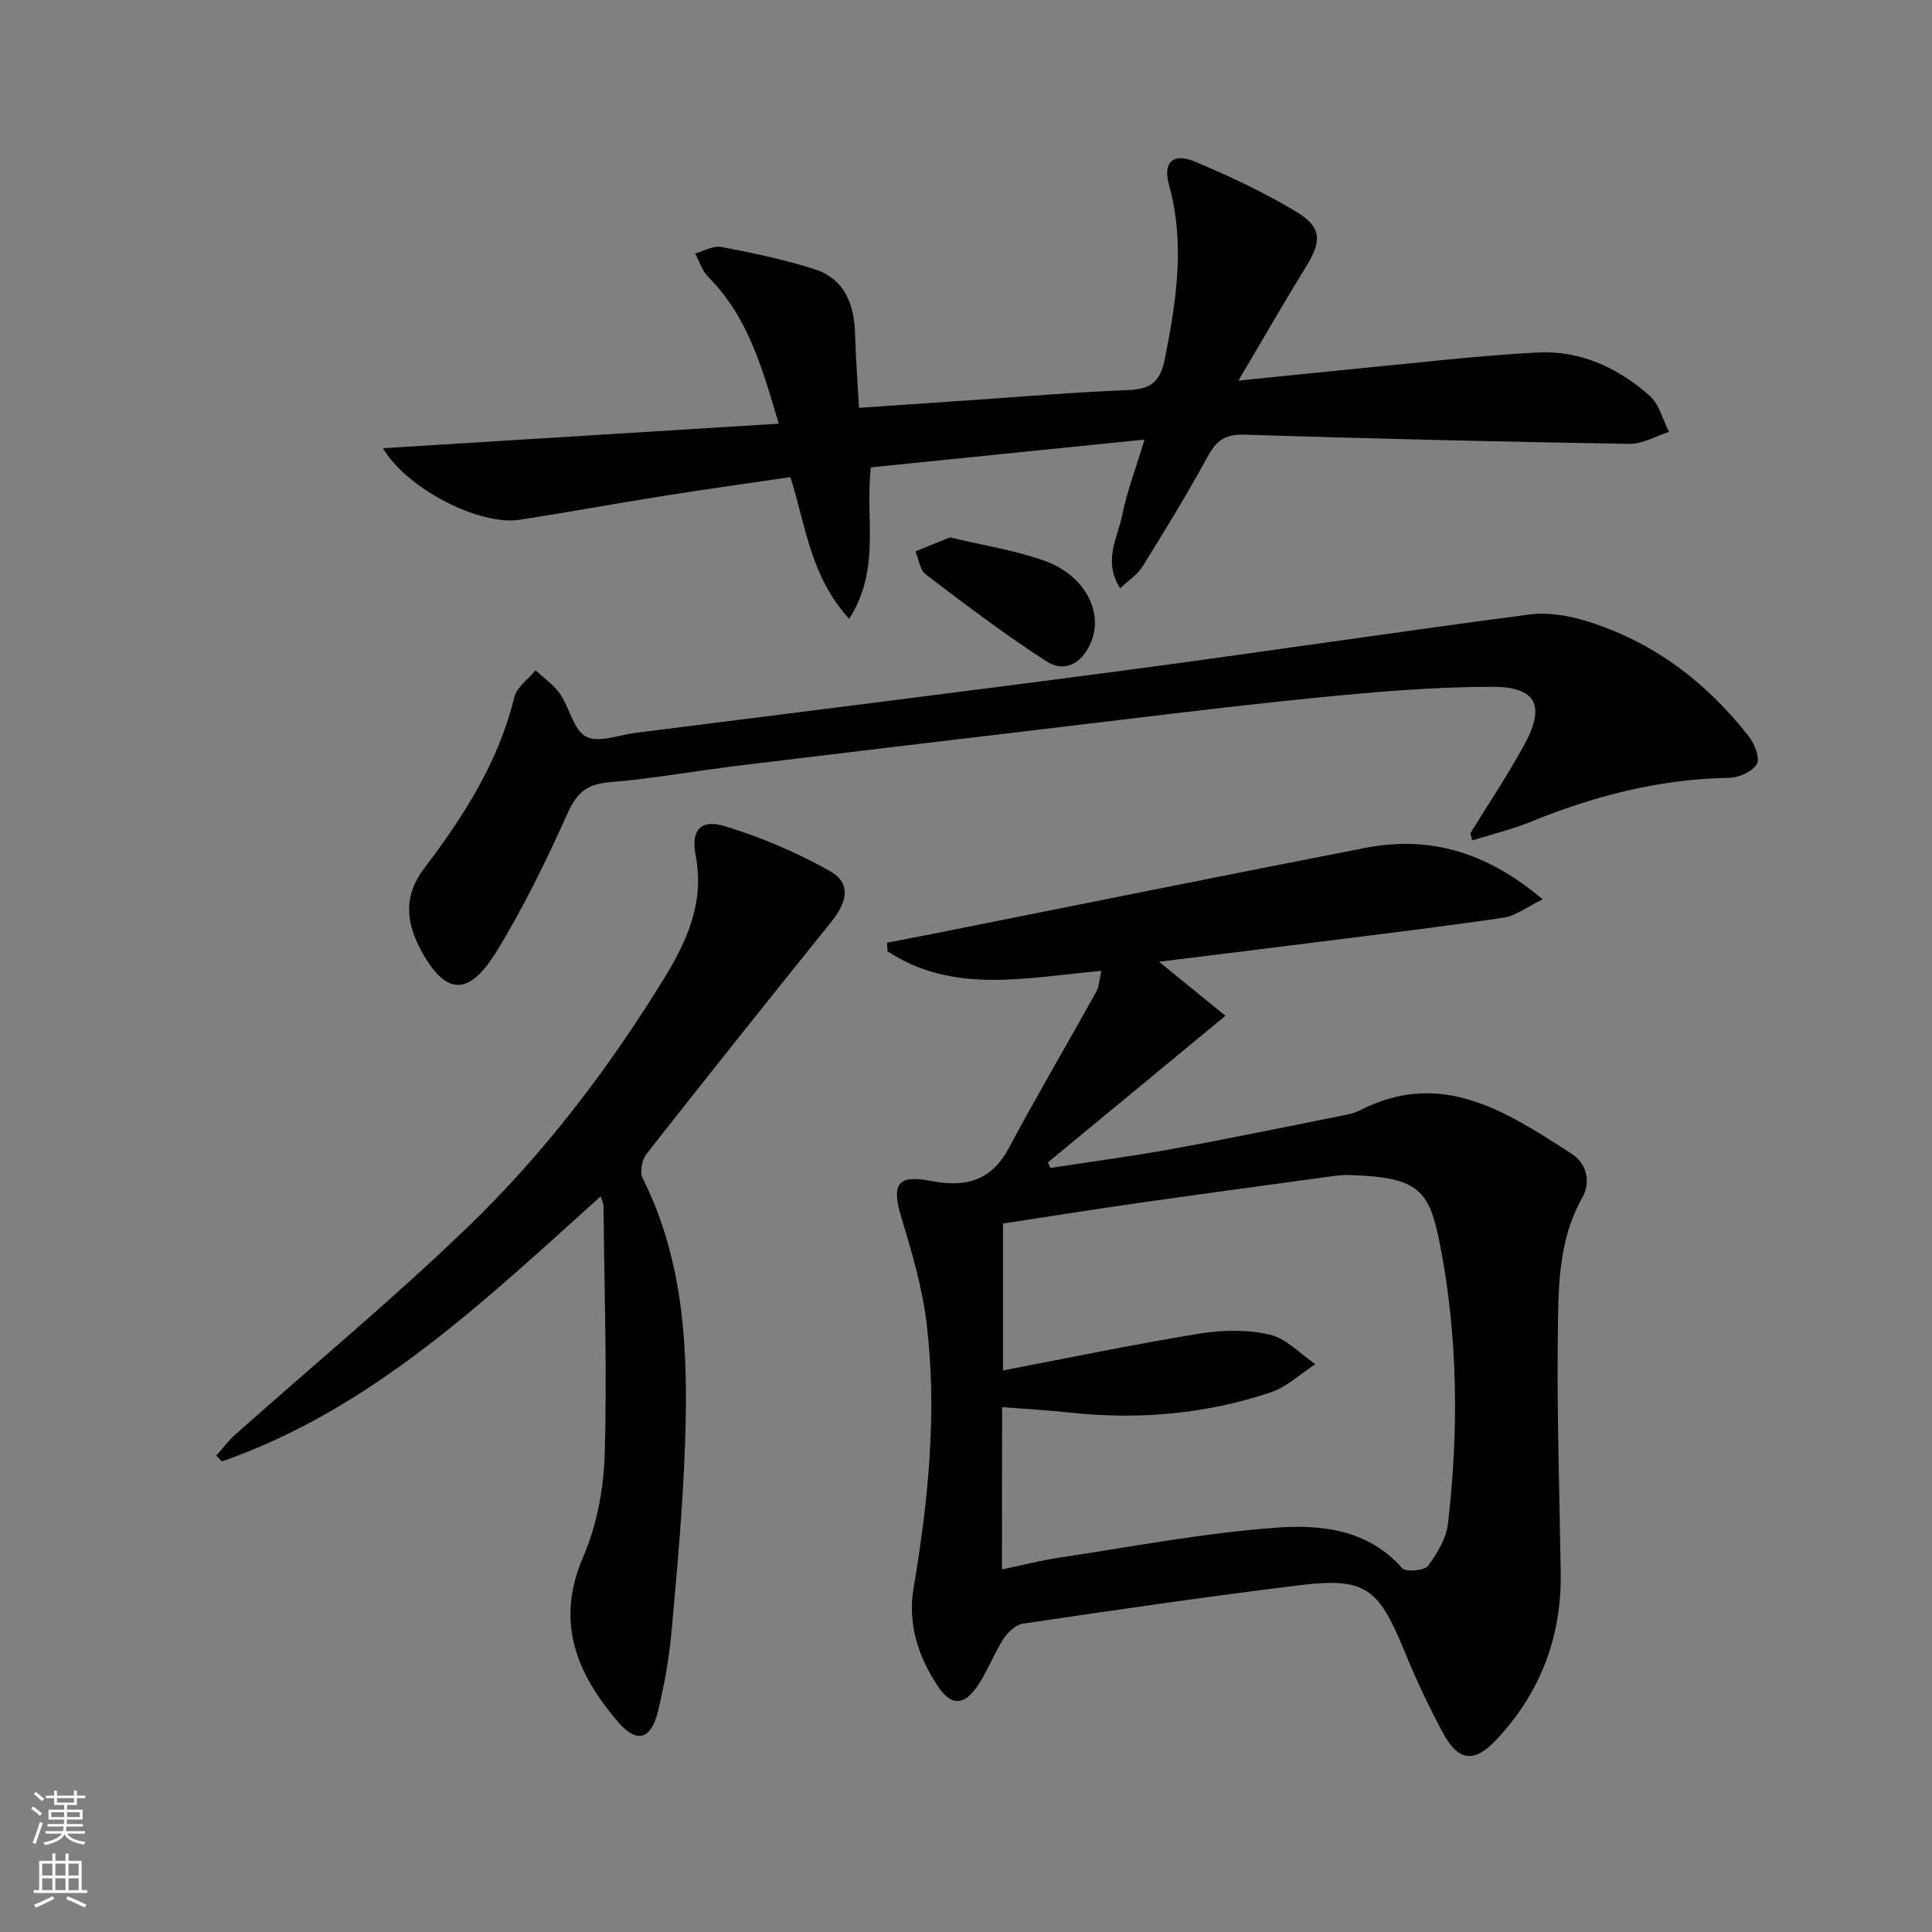
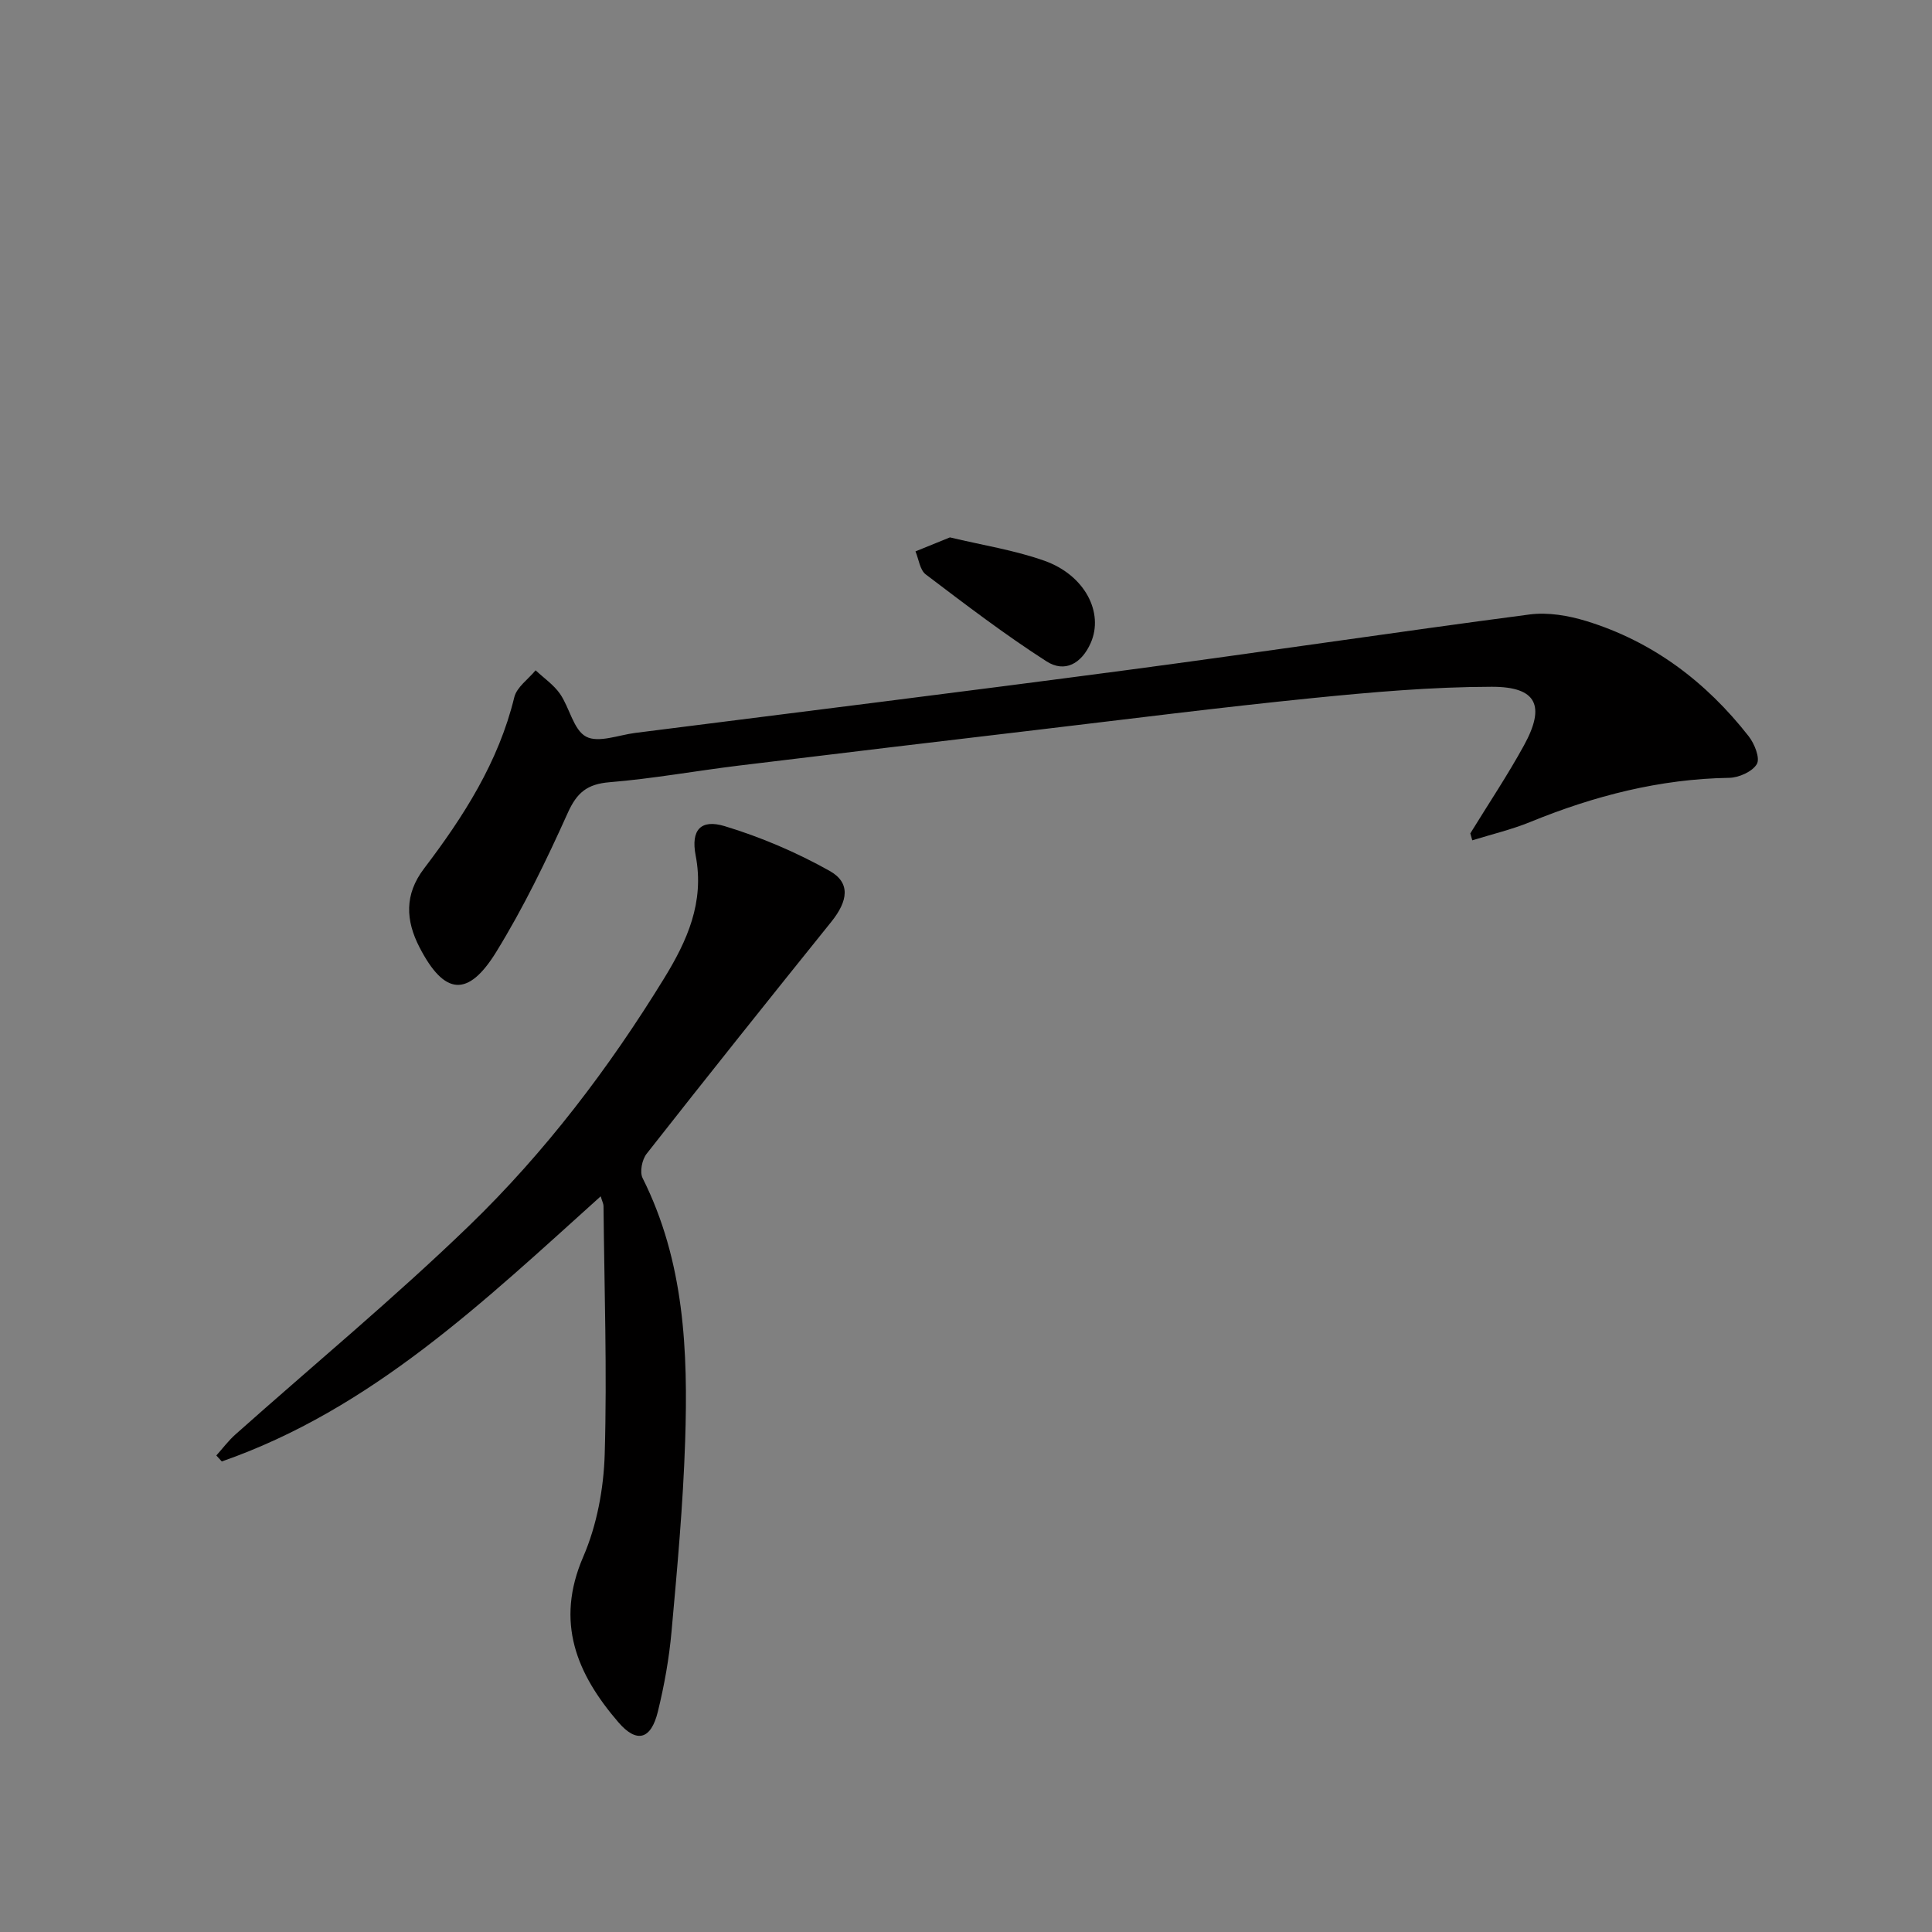
<svg xmlns="http://www.w3.org/2000/svg" enable-background="new 0 0 400 400" viewBox="0 0 400 400">
  <rect x="0" y="0" width="400" height="400" fill="#808080" stroke="none" />
  <g fill="#010000">
-     <path d="m228.03 201.01c-15.33 1.34-30.58 4.96-44.27-4.05-.03-.6-.07-1.19-.1-1.79 3.43-.66 6.87-1.31 10.3-1.99 29.58-5.89 59.14-11.89 88.75-17.64 13.34-2.59 25.17.9 36.68 10.66-3.33 1.61-5.59 3.42-8.06 3.79-12.81 1.89-25.66 3.42-38.51 5.05-10.7 1.35-21.4 2.66-32.86 4.08 4.88 3.97 9.2 7.48 13.75 11.19-12.79 10.56-24.77 20.45-36.75 30.35.18.38.36.76.53 1.15 8.38-1.29 16.8-2.4 25.14-3.92 11.9-2.16 23.74-4.62 35.6-6.98 1.14-.23 2.31-.5 3.33-1.03 16.94-8.67 30.34.33 43.71 8.91 3.28 2.11 4.19 5.85 2.25 9.32-4.96 8.85-4.87 18.6-4.99 28.15-.21 16.46.36 32.93.6 49.4.19 13.26-4.22 24.8-13.26 34.46-4.67 4.99-7.93 4.61-11.2-1.49-2.98-5.55-5.65-11.29-8.04-17.12-5.25-12.82-8.08-14.97-21.64-13.3-19.1 2.35-38.16 5.13-57.2 7.95-1.52.22-3.19 1.84-4.1 3.25-2.05 3.2-3.34 6.91-5.54 9.99-2.71 3.79-5.3 3.67-7.89-.17-4.12-6.11-6.36-12.99-5.13-20.31 3.07-18.27 4.94-36.61 2.7-55.06-.9-7.35-3.03-14.6-5.19-21.72-2.11-6.91-.89-8.99 6.01-7.65 7.02 1.36 12.47.19 16.16-6.7 5.86-10.94 12.15-21.64 18.18-32.49.58-1.1.62-2.5 1.04-4.29zm-20.58 123.92c4.2-.87 8.03-1.87 11.92-2.45 15.08-2.25 30.12-5.16 45.29-6.22 9.06-.63 18.68.49 25.64 8.41.75.85 4.59.53 5.35-.48 1.93-2.55 3.79-5.71 4.15-8.81 2.22-19.24 2.06-38.49-1.64-57.57-2.22-11.47-4.34-14.14-19.05-14.54-1.48-.04-2.98.21-4.46.41-13.31 1.82-26.62 3.62-39.91 5.52-9.12 1.31-18.23 2.77-27.08 4.12v30.41c13.98-2.66 27.25-5.44 40.62-7.61 4.76-.77 9.95-.88 14.6.2 3.44.79 6.32 3.99 9.45 6.12-3.07 1.99-5.9 4.72-9.26 5.84-13.55 4.54-27.54 5.71-41.76 4.16-4.54-.49-9.11-.73-13.83-1.1-.03 11.35-.03 22.26-.03 33.59z" />
-     <path d="m175.82 128.12c-8.01-8.73-8.99-19.23-12.17-29.34-8.78 1.29-17.47 2.49-26.13 3.87-9.99 1.58-19.94 3.42-29.94 4.96-8.25 1.27-23.28-6.34-28.3-14.81 27.41-1.7 54.32-3.37 81.95-5.08-3.4-11.46-6.34-22.1-14.56-30.34-1.28-1.28-1.86-3.26-2.76-4.91 1.82-.49 3.77-1.66 5.43-1.34 6.49 1.24 13 2.58 19.28 4.6 6.18 1.98 8.24 7.16 8.41 13.33.13 4.96.52 9.92.82 15.38 8.43-.58 16.31-1.13 24.19-1.66 10.45-.71 20.89-1.61 31.36-2.01 4.69-.18 6.78-1.47 7.79-6.56 2.37-12.02 4.2-23.81.83-35.96-1.3-4.68.89-6.67 5.34-4.8 7.17 3 14.27 6.34 20.93 10.33 5.44 3.26 5.4 6.11 2.08 11.48-4.6 7.46-8.95 15.06-13.97 23.55 8.74-.89 16.26-1.69 23.79-2.41 12.73-1.21 25.45-2.76 38.21-3.42 8.78-.45 16.65 3.17 23.16 8.98 1.98 1.76 2.69 4.93 3.99 7.46-2.73.87-5.47 2.52-8.18 2.48-26.61-.44-53.23-1.07-79.83-1.91-4-.13-5.79 1.36-7.58 4.66-4.2 7.73-8.82 15.23-13.46 22.71-.98 1.59-2.74 2.69-4.58 4.43-3.64-5.66-.51-10.47.43-15.15.97-4.84 2.76-9.51 4.62-15.63-19.41 1.97-38.06 3.86-56.66 5.75-1.25 10.57 2.1 21.01-4.49 31.36z" />
    <path d="m304.41 172.55c3.72-6.06 7.69-11.99 11.11-18.22 4.51-8.21 2.66-12.16-6.68-12.14-12.4.02-24.83 1.11-37.18 2.35-19 1.91-37.95 4.32-56.92 6.57-20.63 2.44-41.25 4.89-61.87 7.41-8.9 1.09-17.74 2.7-26.66 3.43-4.63.38-6.77 2.13-8.67 6.37-4.42 9.82-9.15 19.59-14.79 28.75-5.87 9.54-10.77 8.97-15.88-.91-2.89-5.58-3.17-10.95.91-16.32 8.19-10.77 15.43-22.05 18.7-35.49.51-2.09 2.89-3.72 4.41-5.57 1.71 1.61 3.75 2.99 5.06 4.88 1.99 2.89 2.78 7.45 5.39 8.85 2.54 1.36 6.73-.33 10.19-.77 33.94-4.31 67.89-8.51 101.81-13.01 27.8-3.69 55.53-7.86 83.33-11.51 3.81-.5 8.02.22 11.75 1.36 13.77 4.23 24.81 12.59 33.63 23.86 1.2 1.53 2.39 4.52 1.69 5.74-.91 1.57-3.72 2.83-5.73 2.86-14.37.23-27.93 3.73-41.13 9.12-3.89 1.59-8.03 2.57-12.06 3.82-.15-.49-.28-.96-.41-1.43z" />
    <path d="m124.37 247.68c-24.25 21.83-47.45 44.08-78.45 54.9-.38-.41-.76-.82-1.13-1.24 1.31-1.46 2.49-3.05 3.95-4.35 16.15-14.38 32.85-28.2 48.39-43.22 15.7-15.18 28.94-32.6 40.39-51.25 4.73-7.71 8.38-15.72 6.51-25.39-1.03-5.33 1.08-7.57 5.99-6.09 7.51 2.27 14.89 5.43 21.73 9.26 4.39 2.46 3.84 6.22.37 10.54-12.83 15.94-25.6 31.93-38.24 48.03-.95 1.2-1.47 3.77-.84 5.03 8.67 17.28 9.43 35.85 8.81 54.54-.43 13.11-1.63 26.21-2.81 39.29-.5 5.6-1.5 11.2-2.84 16.66-1.42 5.8-4.39 6.58-8.17 2.19-8.62-10.01-13.14-20.69-7.28-34.26 2.83-6.54 4.24-14.12 4.45-21.28.5-17.11-.08-34.25-.25-51.37-.01-.45-.26-.89-.58-1.99z" />
    <path d="m196.67 111.26c6.76 1.62 13.38 2.64 19.57 4.84 8.39 2.98 12.36 10.76 9.57 17.04-1.87 4.22-5.34 6.23-9.15 3.78-8.63-5.54-16.81-11.79-25-18-1.21-.92-1.44-3.14-2.12-4.76 2.34-.95 4.68-1.9 7.13-2.9z" />
  </g>
-   <path d="m6.44 374.46.42-.45c.65.47 1.27.95 1.85 1.44l-.45.49c-.65-.56-1.25-1.06-1.82-1.48m.93 7.33-.63-.26c.55-1.36 1.05-2.8 1.52-4.33.19.1.38.19.59.27-.46 1.29-.95 2.73-1.48 4.32m-.38-10.38.44-.42c.43.34 1.01.82 1.74 1.44l-.49.49c-.53-.51-1.09-1.01-1.69-1.51m2.5.35h1.72v-1.04h.59v1.04h3.52v-1.04h.59v1.04h1.75v.53h-1.75v1.42h-2.03v.97h3.22v2.03h-3.24c0 .35-.01.66-.03.93h3.32v.53h-3.37c-.03.27-.08.58-.15.94h3.96v.53h-3.71c.67.92 1.93 1.48 3.79 1.68-.13.24-.23.44-.29.59-2.13-.38-3.48-1.08-4.04-2.12-.43.97-1.77 1.72-4.03 2.23-.09-.19-.2-.37-.33-.55 2.1-.42 3.37-1.03 3.81-1.83h-3.36v-.53h3.58c.08-.29.13-.61.16-.94h-3.33v-.53h3.39c.02-.27.04-.58.04-.93h-3.23v-2.03h3.25v-.97h-2.07v-1.42h-1.73zm1.12 3.44v1h2.65c.01-.3.02-.44.01-.4v-.25-.35zm1.19-2h3.52v-.91h-3.52zm4.71 2h-2.63v.59c0 .15-.01.28-.01.4h2.64z" fill="#fbfcfa" />
-   <path d="m13.56 383.74h.63v1.52h2.72v6.07h1.13v.6h-11.06v-.6h1.13v-6.07h2.73v-1.52h.63v1.52h2.1v-1.52zm-2.69 8.83.38.56c-1.24.63-2.53 1.25-3.85 1.85-.1-.21-.21-.42-.34-.63 1.36-.55 2.63-1.15 3.81-1.78m-2.13-4.27h2.1v-2.45h-2.1zm0 3.04h2.1v-2.46h-2.1zm2.72-3.04h2.1v-2.45h-2.1zm0 3.04h2.1v-2.46h-2.1zm6.07 3.6c-1.41-.71-2.7-1.3-3.86-1.78l.35-.56c1.45.62 2.75 1.19 3.84 1.72zm-1.25-9.09h-2.1v2.45h2.1zm-2.09 5.49h2.1v-2.46h-2.1z" fill="#fbfcfa" />
</svg>